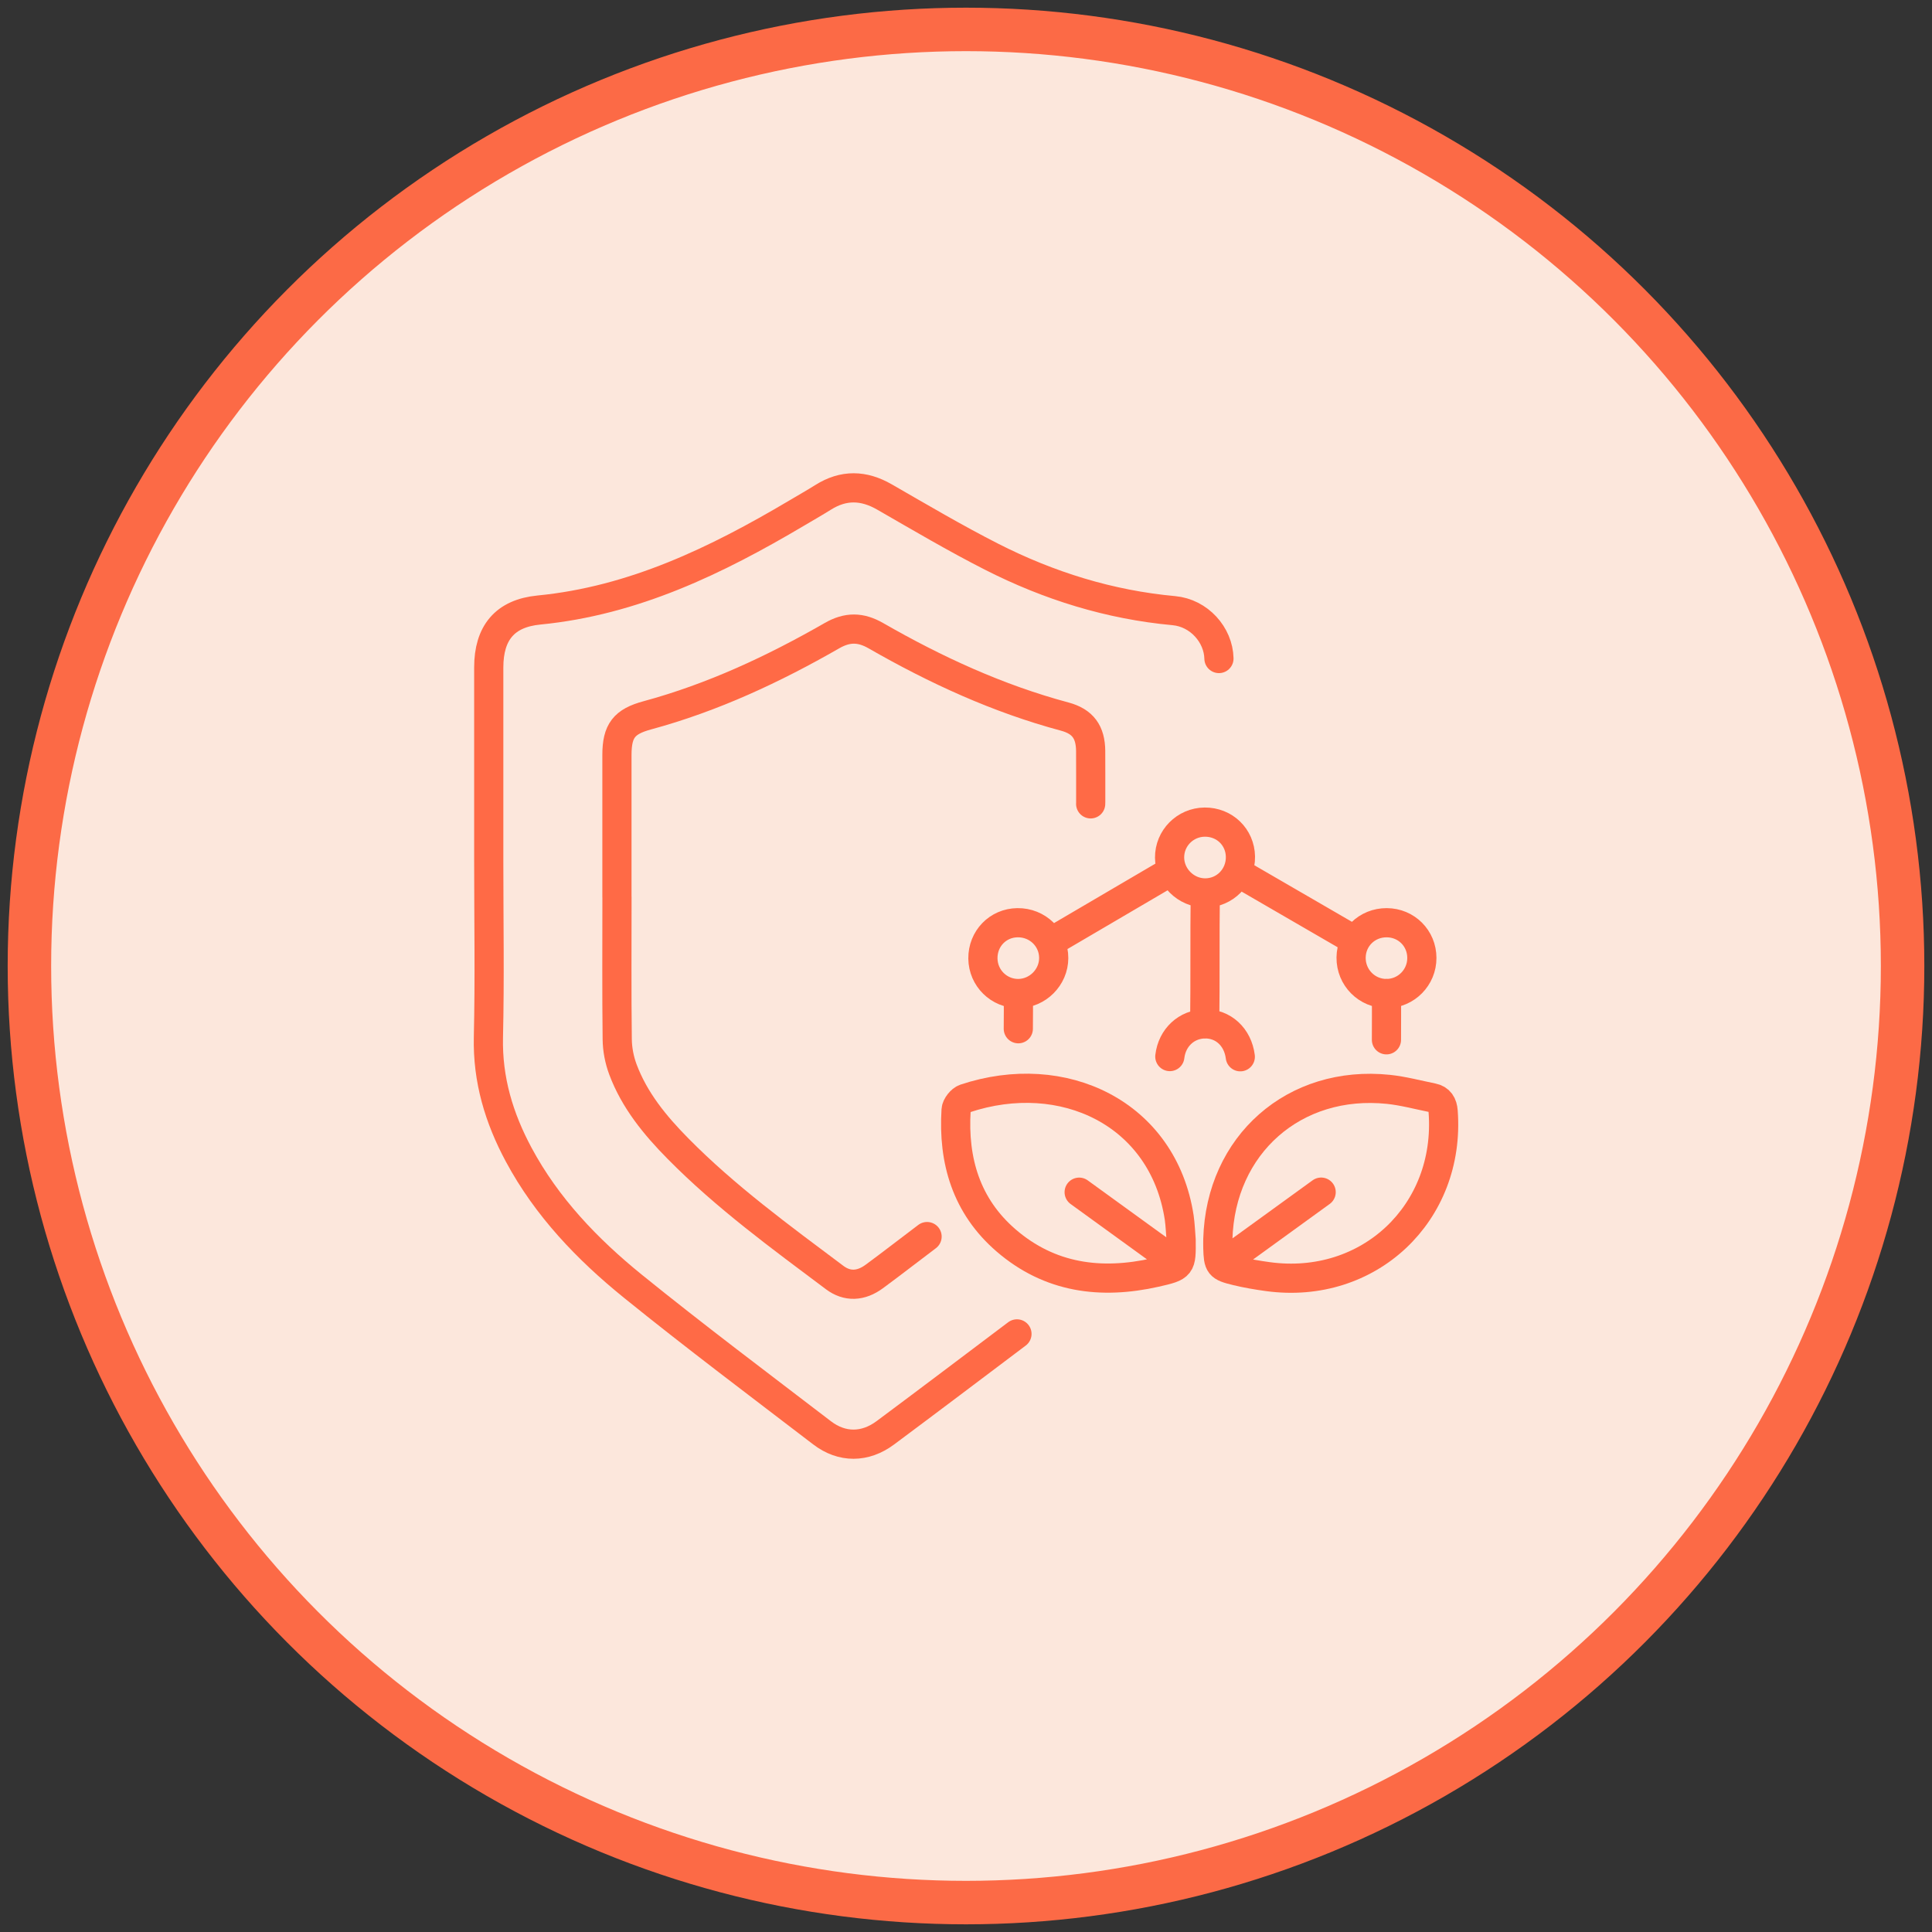
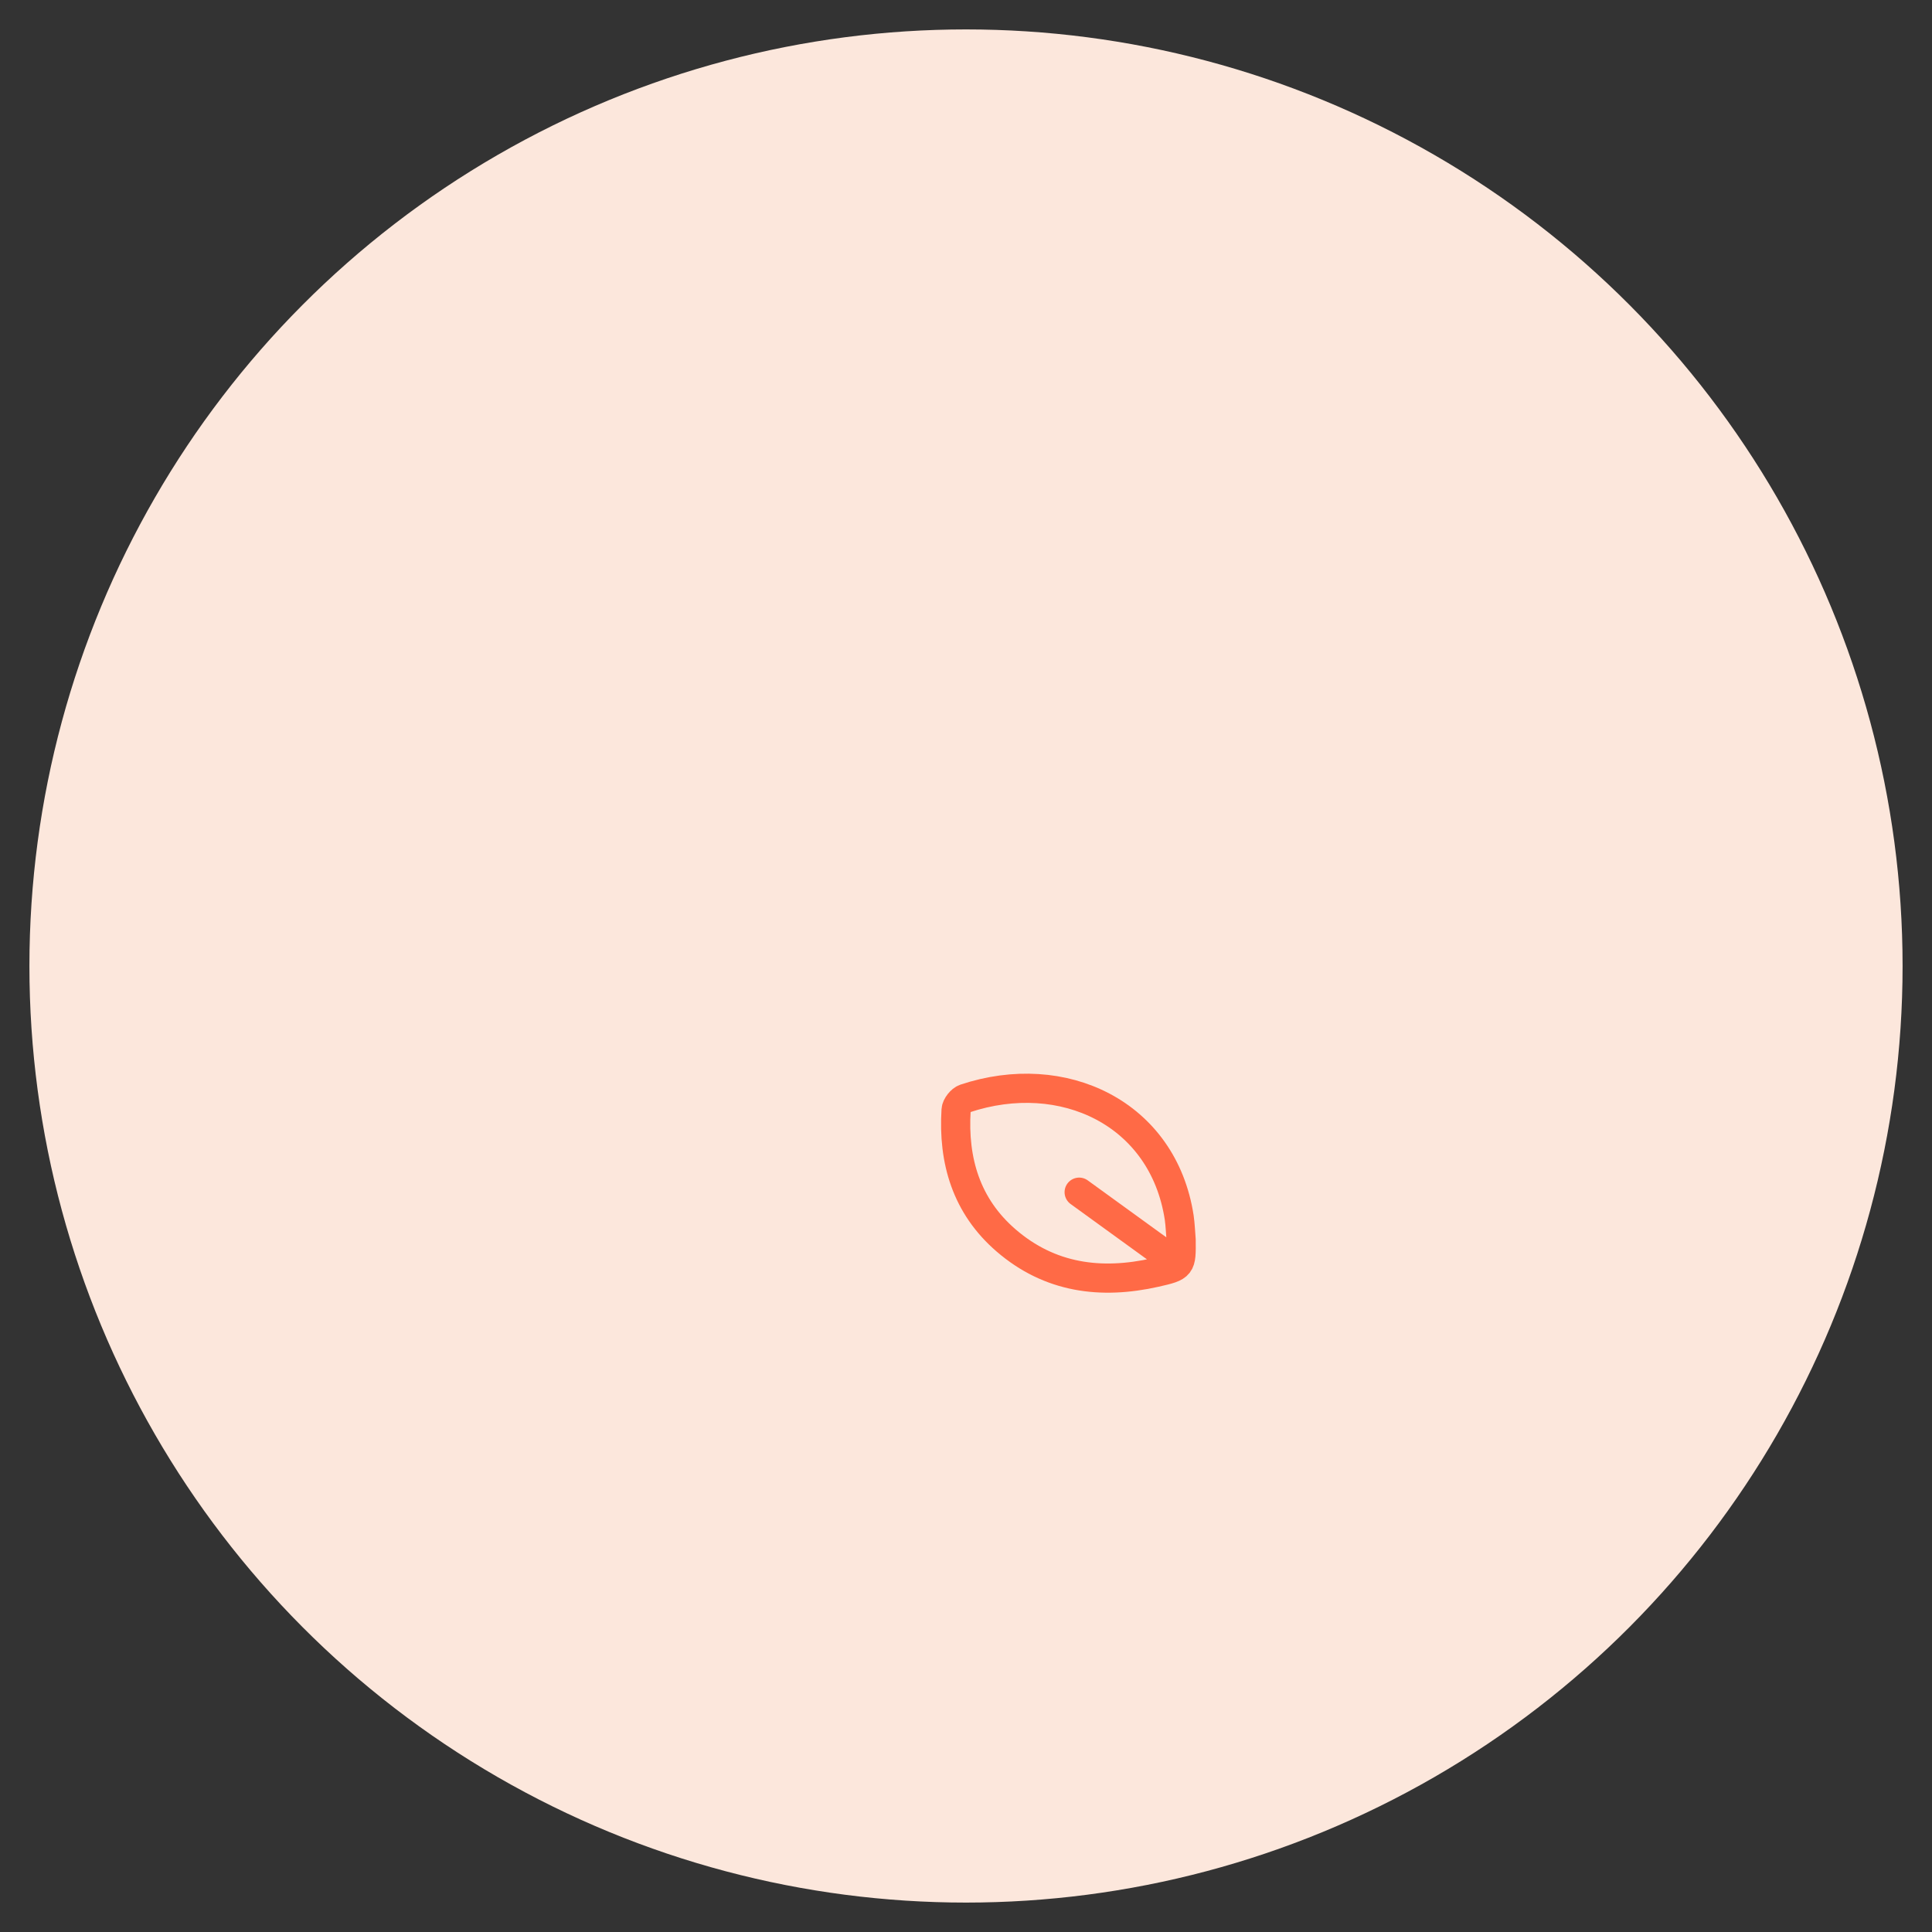
<svg xmlns="http://www.w3.org/2000/svg" xml:space="preserve" style="enable-background:new 0 0 400 400;" viewBox="0 0 400 400" y="0px" x="0px" id="Capa_1" version="1.1">
  <rect x="0" y="0" width="400" height="400" fill="#333333" stroke="none" />
  <style type="text/css">
	.st0{fill:#0C56A4;}
	.st1{fill:#AFC7E1;}
	.st2{fill:#D9E5ED;}
	.st3{fill:#FFFFFF;}
	.st4{fill:none;stroke:#FF6A46;stroke-width:6;stroke-linecap:round;stroke-linejoin:round;stroke-miterlimit:10;}
	.st5{fill:none;stroke:#0C56A4;stroke-width:6;stroke-linecap:round;stroke-linejoin:round;stroke-miterlimit:10;}
	.st6{fill:#FFFFFF;stroke:#FFFFFF;stroke-width:5;stroke-miterlimit:10;}
	.st7{fill:#FFFFFF;stroke:#FFFFFF;stroke-width:3;stroke-miterlimit:10;}
	.st8{fill:#0E58A5;}
	.st9{opacity:0.41;fill:#848383;}
	.st10{fill:#FF6A46;}
	.st11{opacity:0.5;}
	.st12{fill:#FFFFFF;stroke:#FFFFFF;stroke-width:2;stroke-miterlimit:10;}
	.st13{fill:none;stroke:#FF6A46;stroke-width:6;stroke-miterlimit:10;}
	.st14{fill:#0C56A4;stroke:#0C56A4;stroke-width:3;stroke-miterlimit:10;}
	.st15{fill:none;stroke:#0C56A4;stroke-width:6;stroke-miterlimit:10;}
	.st16{fill:#F8CCCC;}
	.st17{clip-path:url(#SVGID_00000177457787353919700680000002677396086310745216_);fill:#FFFFFF;}
	.st18{clip-path:url(#SVGID_00000177457787353919700680000002677396086310745216_);fill:#0C56A4;}
	.st19{opacity:0.33;clip-path:url(#SVGID_00000177457787353919700680000002677396086310745216_);fill:#0C56A4;}
	.st20{clip-path:url(#SVGID_00000177457787353919700680000002677396086310745216_);fill:#FF6A46;}
	.st21{clip-path:url(#SVGID_00000177457787353919700680000002677396086310745216_);}
	.st22{opacity:0.98;clip-path:url(#SVGID_00000177457787353919700680000002677396086310745216_);}
	
		.st23{clip-path:url(#SVGID_00000177457787353919700680000002677396086310745216_);fill:none;stroke:#FFFFFF;stroke-width:4;stroke-linecap:round;stroke-linejoin:round;stroke-miterlimit:10;}
	.st24{fill:none;stroke:#000000;stroke-miterlimit:10;}
	.st25{fill:none;stroke:#FFFFFF;stroke-width:6;stroke-linecap:round;stroke-linejoin:round;stroke-miterlimit:10;}
	.st26{clip-path:url(#SVGID_00000011014694529091048530000004121056481383383713_);fill:#0C56A4;}
	.st27{opacity:0.33;clip-path:url(#SVGID_00000011014694529091048530000004121056481383383713_);fill:#0C56A4;}
	.st28{clip-path:url(#SVGID_00000011014694529091048530000004121056481383383713_);fill:#FF6A46;}
	.st29{fill:none;stroke:#FFFFFF;stroke-width:4;stroke-linecap:round;stroke-linejoin:round;stroke-miterlimit:10;}
	.st30{clip-path:url(#SVGID_00000106117748793431229830000009296357434072608956_);fill:#0C56A4;}
	.st31{opacity:0.33;clip-path:url(#SVGID_00000106117748793431229830000009296357434072608956_);fill:#0C56A4;}
	.st32{clip-path:url(#SVGID_00000106117748793431229830000009296357434072608956_);fill:#FF6A46;}
	.st33{clip-path:url(#SVGID_00000070094442363846399870000018432553894985138594_);fill:#F7F7F7;}
	.st34{clip-path:url(#SVGID_00000070094442363846399870000018432553894985138594_);fill:#0C56A4;}
	.st35{fill:#193570;}
	.st36{fill:none;stroke:#FFFFFF;stroke-width:4.098;stroke-linecap:round;stroke-linejoin:round;stroke-miterlimit:10;}
	.st37{fill:#E0DEDE;}
	.st38{fill:none;stroke:#0C56A4;stroke-width:5;stroke-linecap:round;stroke-linejoin:round;stroke-miterlimit:10;}
	.st39{fill:#0C56A4;stroke:#0C56A4;stroke-width:5.476;stroke-miterlimit:10;}
	.st40{fill:none;stroke:#FF6A46;stroke-width:2;stroke-miterlimit:10;}
	.st41{fill:none;stroke:#FFFFFF;stroke-width:3;stroke-linecap:round;stroke-linejoin:round;stroke-miterlimit:10;}
	.st42{fill:#FFFFFF;stroke:#0C56A4;stroke-width:6;stroke-miterlimit:10;}
	.st43{fill:none;stroke:#0C56A4;stroke-width:2;stroke-miterlimit:10;}
	.st44{fill:#FFFFFF;stroke:#0056A4;stroke-miterlimit:10;}
	.st45{fill:none;stroke:#0056A4;stroke-miterlimit:10;}
	.st46{fill:none;}
	.st47{clip-path:url(#SVGID_00000156572229923446219580000002069390583675386243_);fill:#FF6A46;}
	.st48{fill:none;stroke:#FFFFFF;stroke-width:5;stroke-linecap:round;stroke-linejoin:round;stroke-miterlimit:10;}
	.st49{fill:url(#SVGID_00000011028709807577340040000009389092394025281931_);}
	.st50{fill:#231F20;}
	.st51{fill:#F79410;}
	.st52{fill:#FF5F00;}
	.st53{fill:#EB001B;}
	.st54{fill:#F79E1B;}
	.st55{fill:url(#Circle_00000142166877157325683480000017138195075482626995_);}
	.st56{fill:#FDB718;}
	.st57{fill:none;stroke:#FFFFFF;stroke-width:0.718;stroke-miterlimit:10;}
	.st58{fill:#1434CB;}
	.st59{fill:#0079BE;}
	.st60{fill:#211E1F;}
	.st61{fill:none;stroke:#FF6A46;stroke-width:0.686;stroke-miterlimit:10;}
	.st62{fill:none;stroke:#FFFFFF;stroke-linecap:round;stroke-linejoin:round;stroke-miterlimit:10;}
	.st63{fill:none;stroke:#FFFFFF;stroke-width:0.883;stroke-linecap:round;stroke-linejoin:round;stroke-miterlimit:10;}
	.st64{fill:#FFFFFF;stroke:#FF6A46;stroke-width:1.766;stroke-miterlimit:10;}
	.st65{fill:none;stroke:#0C56A4;stroke-width:0.686;stroke-miterlimit:10;}
	.st66{fill:#FFFFFF;stroke:#0056A4;stroke-width:0.343;stroke-miterlimit:10;}
	.st67{fill:none;stroke:#0056A4;stroke-width:0.343;stroke-miterlimit:10;}
	.st68{fill:none;stroke:#FFFFFF;stroke-width:1.029;stroke-linecap:round;stroke-linejoin:round;stroke-miterlimit:10;}
	.st69{fill:#FFFFFF;stroke:#0C56A4;stroke-width:2.059;stroke-miterlimit:10;}
	.st70{fill:none;stroke:#0C56A4;stroke-width:9;stroke-miterlimit:10;}
	.st71{fill:none;stroke:#FF6A46;stroke-width:1.233;stroke-miterlimit:10;}
	.st72{fill:none;stroke:#FFFFFF;stroke-width:1.849;stroke-linecap:round;stroke-linejoin:round;stroke-miterlimit:10;}
	.st73{fill:none;stroke:#0C56A4;stroke-width:1.235;stroke-miterlimit:10;}
	.st74{fill:none;stroke:#FF6A46;stroke-width:1.235;stroke-miterlimit:10;}
	.st75{opacity:0.65;}
	.st76{fill:#F4F4F4;}
	.st77{fill:none;stroke:#FFFFFF;stroke-width:2.933;stroke-linecap:round;stroke-linejoin:round;stroke-miterlimit:10;}
	.st78{opacity:0.75;fill:#FFFFFF;}
	.st79{fill:#043F75;}
	.st80{fill:#FCE7DC;}
	.st81{fill:none;stroke:#FC6A46;stroke-width:9;stroke-miterlimit:10;}
	.st82{fill:none;stroke:#000000;stroke-width:0.718;stroke-miterlimit:10;}
	.st83{fill:#FC6A46;}
	.st84{fill:none;stroke:#FFFFFF;stroke-width:4.308;stroke-linecap:round;stroke-linejoin:round;stroke-miterlimit:10;}
	.st85{fill:none;stroke:#FF6A46;stroke-width:6.043;stroke-linecap:round;stroke-linejoin:round;stroke-miterlimit:10;}
	.st86{fill:none;stroke:#FFFFFF;stroke-width:4.553;stroke-linecap:round;stroke-linejoin:round;stroke-miterlimit:10;}
	.st87{fill:#A58750;}
	.st88{clip-path:url(#SVGID_00000081626206809099664410000011376645530736159410_);fill:#FFFFFF;}
	.st89{clip-path:url(#SVGID_00000081626206809099664410000011376645530736159410_);fill:#0C56A4;}
	.st90{clip-path:url(#SVGID_00000081626206809099664410000011376645530736159410_);fill:#AFC7E1;}
	.st91{clip-path:url(#SVGID_00000081626206809099664410000011376645530736159410_);fill:#FF6A46;}
	.st92{clip-path:url(#SVGID_00000081626206809099664410000011376645530736159410_);fill:#F7F7F7;}
	.st93{clip-path:url(#SVGID_00000081626206809099664410000011376645530736159410_);fill:#12203A;}
	
		.st94{clip-path:url(#SVGID_00000081626206809099664410000011376645530736159410_);fill:none;stroke:#FFFFFF;stroke-width:1.243;stroke-miterlimit:10;}
	
		.st95{clip-path:url(#SVGID_00000081626206809099664410000011376645530736159410_);fill:none;stroke:#FFFFFF;stroke-width:1.462;stroke-miterlimit:10;}
	
		.st96{clip-path:url(#SVGID_00000081626206809099664410000011376645530736159410_);fill:none;stroke:#FFFFFF;stroke-width:1.342;stroke-miterlimit:10;}
	.st97{clip-path:url(#SVGID_00000081626206809099664410000011376645530736159410_);fill:#088202;}
	.st98{clip-path:url(#SVGID_00000081626206809099664410000011376645530736159410_);fill:#FF0000;}
	.st99{clip-path:url(#SVGID_00000081626206809099664410000011376645530736159410_);fill:#BFB500;}
	
		.st100{clip-path:url(#SVGID_00000081626206809099664410000011376645530736159410_);fill:none;stroke:#FFFFFF;stroke-width:1.463;stroke-miterlimit:10;}
	.st101{clip-path:url(#SVGID_00000081626206809099664410000011376645530736159410_);}
	.st102{fill:#12203A;}
	.st103{fill:#FF0000;stroke:#FFFDFD;stroke-width:3;stroke-linecap:round;stroke-linejoin:round;stroke-miterlimit:10;}
	.st104{fill:#088202;}
	.st105{fill:#FF0000;}
	.st106{fill:#FF0000;stroke:#FFFFFF;stroke-width:3;stroke-linecap:round;stroke-linejoin:round;stroke-miterlimit:10;}
	.st107{fill:#088202;stroke:#FFFFFF;stroke-width:3;stroke-linecap:round;stroke-linejoin:round;stroke-miterlimit:10;}
	.st108{fill:#BFB500;stroke:#FFFFFF;stroke-width:3;stroke-linecap:round;stroke-linejoin:round;stroke-miterlimit:10;}
	.st109{fill:#BFB500;}
	.st110{fill:#FF0000;stroke:#FFFFFF;stroke-width:3;stroke-linecap:round;stroke-miterlimit:10;}
	
		.st111{clip-path:url(#SVGID_00000081626206809099664410000011376645530736159410_);fill:none;stroke:#12203A;stroke-width:2;stroke-miterlimit:10;}
	.st112{clip-path:url(#SVGID_00000081626206809099664410000011376645530736159410_);fill:none;}
	
		.st113{clip-path:url(#SVGID_00000081626206809099664410000011376645530736159410_);fill:none;stroke:#12203A;stroke-width:7;stroke-miterlimit:10;}
	
		.st114{clip-path:url(#SVGID_00000081626206809099664410000011376645530736159410_);fill:none;stroke:#FF6A46;stroke-width:7;stroke-miterlimit:10;}
	.st115{fill:none;stroke:#FF6A46;stroke-width:4;stroke-linecap:round;stroke-linejoin:round;stroke-miterlimit:10;}
	.st116{fill:#2C2A29;}
	.st117{fill:none;stroke:#F5F5F5;stroke-width:2;stroke-linecap:round;stroke-linejoin:round;stroke-miterlimit:10;}
	.st118{fill:#171C6F;}
	.st119{fill:url(#SVGID_00000077309301496940496850000016405905537156799120_);}
	.st120{fill:#DA0081;}
	.st121{fill:#200020;}
	.st122{fill:url(#Circle_00000121965908739205769880000008571380528523984308_);}
	.st123{fill:none;stroke:#FFFFFF;stroke-width:0.633;stroke-miterlimit:10;}
	.st124{clip-path:url(#SVGID_00000072280051765451399640000006264851248358249858_);fill:#12203A;}
	.st125{clip-path:url(#SVGID_00000072280051765451399640000006264851248358249858_);fill:#0C56A4;}
	.st126{opacity:0.33;clip-path:url(#SVGID_00000072280051765451399640000006264851248358249858_);fill:#0C56A4;}
	.st127{clip-path:url(#SVGID_00000072280051765451399640000006264851248358249858_);fill:#FF6A46;}
	.st128{fill:none;stroke:#FFFFFF;stroke-width:3.746;stroke-miterlimit:10;}
	.st129{clip-path:url(#SVGID_00000128477825178910579930000008737984902267519114_);fill:#12203A;}
	.st130{clip-path:url(#SVGID_00000128477825178910579930000008737984902267519114_);fill:#0C56A4;}
	.st131{opacity:0.33;clip-path:url(#SVGID_00000128477825178910579930000008737984902267519114_);fill:#0C56A4;}
	.st132{clip-path:url(#SVGID_00000128477825178910579930000008737984902267519114_);fill:#FF6A46;}
	.st133{fill:none;stroke:#FFFFFF;stroke-width:2.972;stroke-miterlimit:10;}
	.st134{fill:#F7F7F7;}
	.st135{fill:none;stroke:#FFFFFF;stroke-width:1.946;stroke-miterlimit:10;}
	.st136{fill:none;stroke:#FFFFFF;stroke-width:2.035;stroke-miterlimit:10;}
	.st137{fill:none;stroke:#FFFFFF;stroke-width:1.985;stroke-miterlimit:10;}
	.st138{fill:none;stroke:#12203A;stroke-width:10.031;stroke-miterlimit:10;}
	.st139{fill:none;stroke:#FF6A46;stroke-width:8.5;stroke-miterlimit:10;}
	.st140{fill:#FF0000;stroke:#FFFDFD;stroke-width:3.715;stroke-linecap:round;stroke-linejoin:round;stroke-miterlimit:10;}
	.st141{fill:#FF0000;stroke:#FFFFFF;stroke-width:3.715;stroke-linecap:round;stroke-linejoin:round;stroke-miterlimit:10;}
	.st142{fill:none;stroke:#FFFFFF;stroke-width:3.715;stroke-linecap:round;stroke-linejoin:round;stroke-miterlimit:10;}
	.st143{fill:#BFB500;stroke:#FFFFFF;stroke-width:3.747;stroke-linecap:round;stroke-linejoin:round;stroke-miterlimit:10;}
	.st144{fill:#BFB500;stroke:#FFFFFF;stroke-width:3.726;stroke-linecap:round;stroke-linejoin:round;stroke-miterlimit:10;}
	.st145{fill:#251F20;stroke:#FFFFFF;stroke-width:5.51;stroke-miterlimit:10;}
	.st146{fill:#251F20;}
	.st147{fill:none;stroke:#FFFFFF;stroke-width:6.631;stroke-miterlimit:10;}
	.st148{fill:none;stroke:#000000;stroke-width:6;stroke-linecap:round;stroke-linejoin:round;stroke-miterlimit:10;}
	.st149{fill:none;stroke:#FFFFFF;stroke-width:3.978;stroke-linecap:round;stroke-miterlimit:10;}
	.st150{stroke:#FFFFFF;stroke-width:8.264;stroke-miterlimit:10;}
	.st151{fill:none;stroke:#000000;stroke-width:6;stroke-miterlimit:10;}
	.st152{fill:none;stroke:#FC6A46;stroke-width:6;stroke-linecap:round;stroke-linejoin:round;stroke-miterlimit:10;}
	.st153{fill:none;stroke:#FFFFFF;stroke-width:3.018;stroke-linecap:round;stroke-miterlimit:10;}
</style>
  <circle r="193.91" cy="200" cx="200" class="st80" />
-   <circle r="193.91" cy="200" cx="200" class="st81" />
  <g>
-     <path d="M210.55,276.17c-9.07,6.83-18.13,13.69-27.24,20.47c-4.2,3.13-8.98,3.17-13.11,0.01   c-13.11-10.04-26.33-19.96-39.17-30.35c-9.43-7.64-17.82-16.39-23.64-27.24c-4.07-7.58-6.47-15.53-6.27-24.31   c0.28-12.1,0.07-24.2,0.07-36.3c0-13.43-0.01-26.86,0-40.29c0.01-7.1,3.32-11.17,10.38-11.86c19.6-1.91,36.74-10.22,53.34-20.05   c1.84-1.09,3.7-2.15,5.51-3.28c4.23-2.66,8.39-2.56,12.71-0.07c7.34,4.22,14.65,8.54,22.2,12.38c11.85,6.02,24.39,9.93,37.71,11.15   c5.2,0.48,9.22,4.99,9.33,9.91" class="st85" />
-     <path d="M210.82,205.69c0.06,2.43,0.02,4.87,0.01,7.3 M256.79,218.79c-0.52-4.11-3.55-6.87-7.37-6.81   c-3.74,0.06-6.76,2.82-7.22,6.77 M249.54,184.87c-0.12,9.04,0,18.09-0.12,27.13 M280.43,194.65c-8.4-4.87-16.85-9.77-24.27-14.07    M242.7,180.26c-7.71,4.53-16.5,9.68-25.23,14.8 M287.05,215.28c0.02-3.17,0.01-6.33,0.01-9.61 M249.41,170.21   c-4.04,0.04-7.29,3.33-7.26,7.35c0.03,3.98,3.37,7.3,7.35,7.31c4.12,0.01,7.38-3.34,7.32-7.51   C256.75,173.3,253.52,170.17,249.41,170.21z M203.5,198.44c0.04,4.05,3.32,7.28,7.34,7.26c3.99-0.03,7.31-3.35,7.32-7.34   c0.01-4.11-3.34-7.38-7.51-7.32C206.6,191.09,203.46,194.34,203.5,198.44z M294.38,198.33c0-4.07-3.21-7.28-7.28-7.29   c-4.08-0.02-7.33,3.16-7.37,7.21c-0.04,4.14,3.28,7.49,7.39,7.45C291.15,205.66,294.39,202.37,294.38,198.33z" class="st85" />
-     <path d="M191.94,256.02c-3.65,2.75-7.26,5.56-10.94,8.27c-2.75,2.02-5.59,2.17-8.21,0.2   c-11.21-8.41-22.55-16.67-32.43-26.69c-4.74-4.8-9.01-10-11.4-16.41c-0.73-1.96-1.15-4.14-1.17-6.23   c-0.12-9.81-0.05-19.63-0.05-29.44c0,0-0.01,0-0.01,0c0-9.81-0.01-19.63,0-29.44c0.01-4.98,1.48-6.88,6.29-8.18   c13.53-3.67,26.13-9.55,38.24-16.5c3.19-1.83,5.94-1.79,9.09,0.02c12.37,7.1,25.25,13.03,39.09,16.74c3.76,1.01,5.33,3.22,5.37,7.1   c0.04,3.54-0.01,7.08,0.01,10.62c0,0.12,0,0.23-0.01,0.35" class="st85" />
    <path d="M244.54,256.69c0.05,5.47,0.07,5.54-5.3,6.76c-11.32,2.55-21.91,1.17-30.95-6.64   c-8.21-7.09-11-16.47-10.34-27.02c0.05-0.84,1.03-2.09,1.85-2.36c20.28-6.76,41.02,3.02,44.34,24.64   C244.36,253.6,244.41,255.15,244.54,256.69z M223.43,246.83c5.11,3.7,10.22,7.41,15.33,11.11c1.45,1.05,2.92,2.09,4.88,3.49" class="st85" />
-     <path d="M252.14,256.58c0.54-19.59,15.84-33.08,35.32-31.04c3.06,0.32,6.06,1.13,9.09,1.74   c1.53,0.31,2.13,1.33,2.24,2.85c1.57,21.02-15.41,37.04-36.3,34.18c-2.18-0.3-4.37-0.67-6.51-1.19c-3.56-0.86-3.74-1.17-3.84-4.77   C252.12,257.76,252.14,257.17,252.14,256.58z M253.32,261.42c1.96-1.4,3.43-2.43,4.88-3.49c5.11-3.7,10.22-7.4,15.33-11.11" class="st85" />
  </g>
</svg>